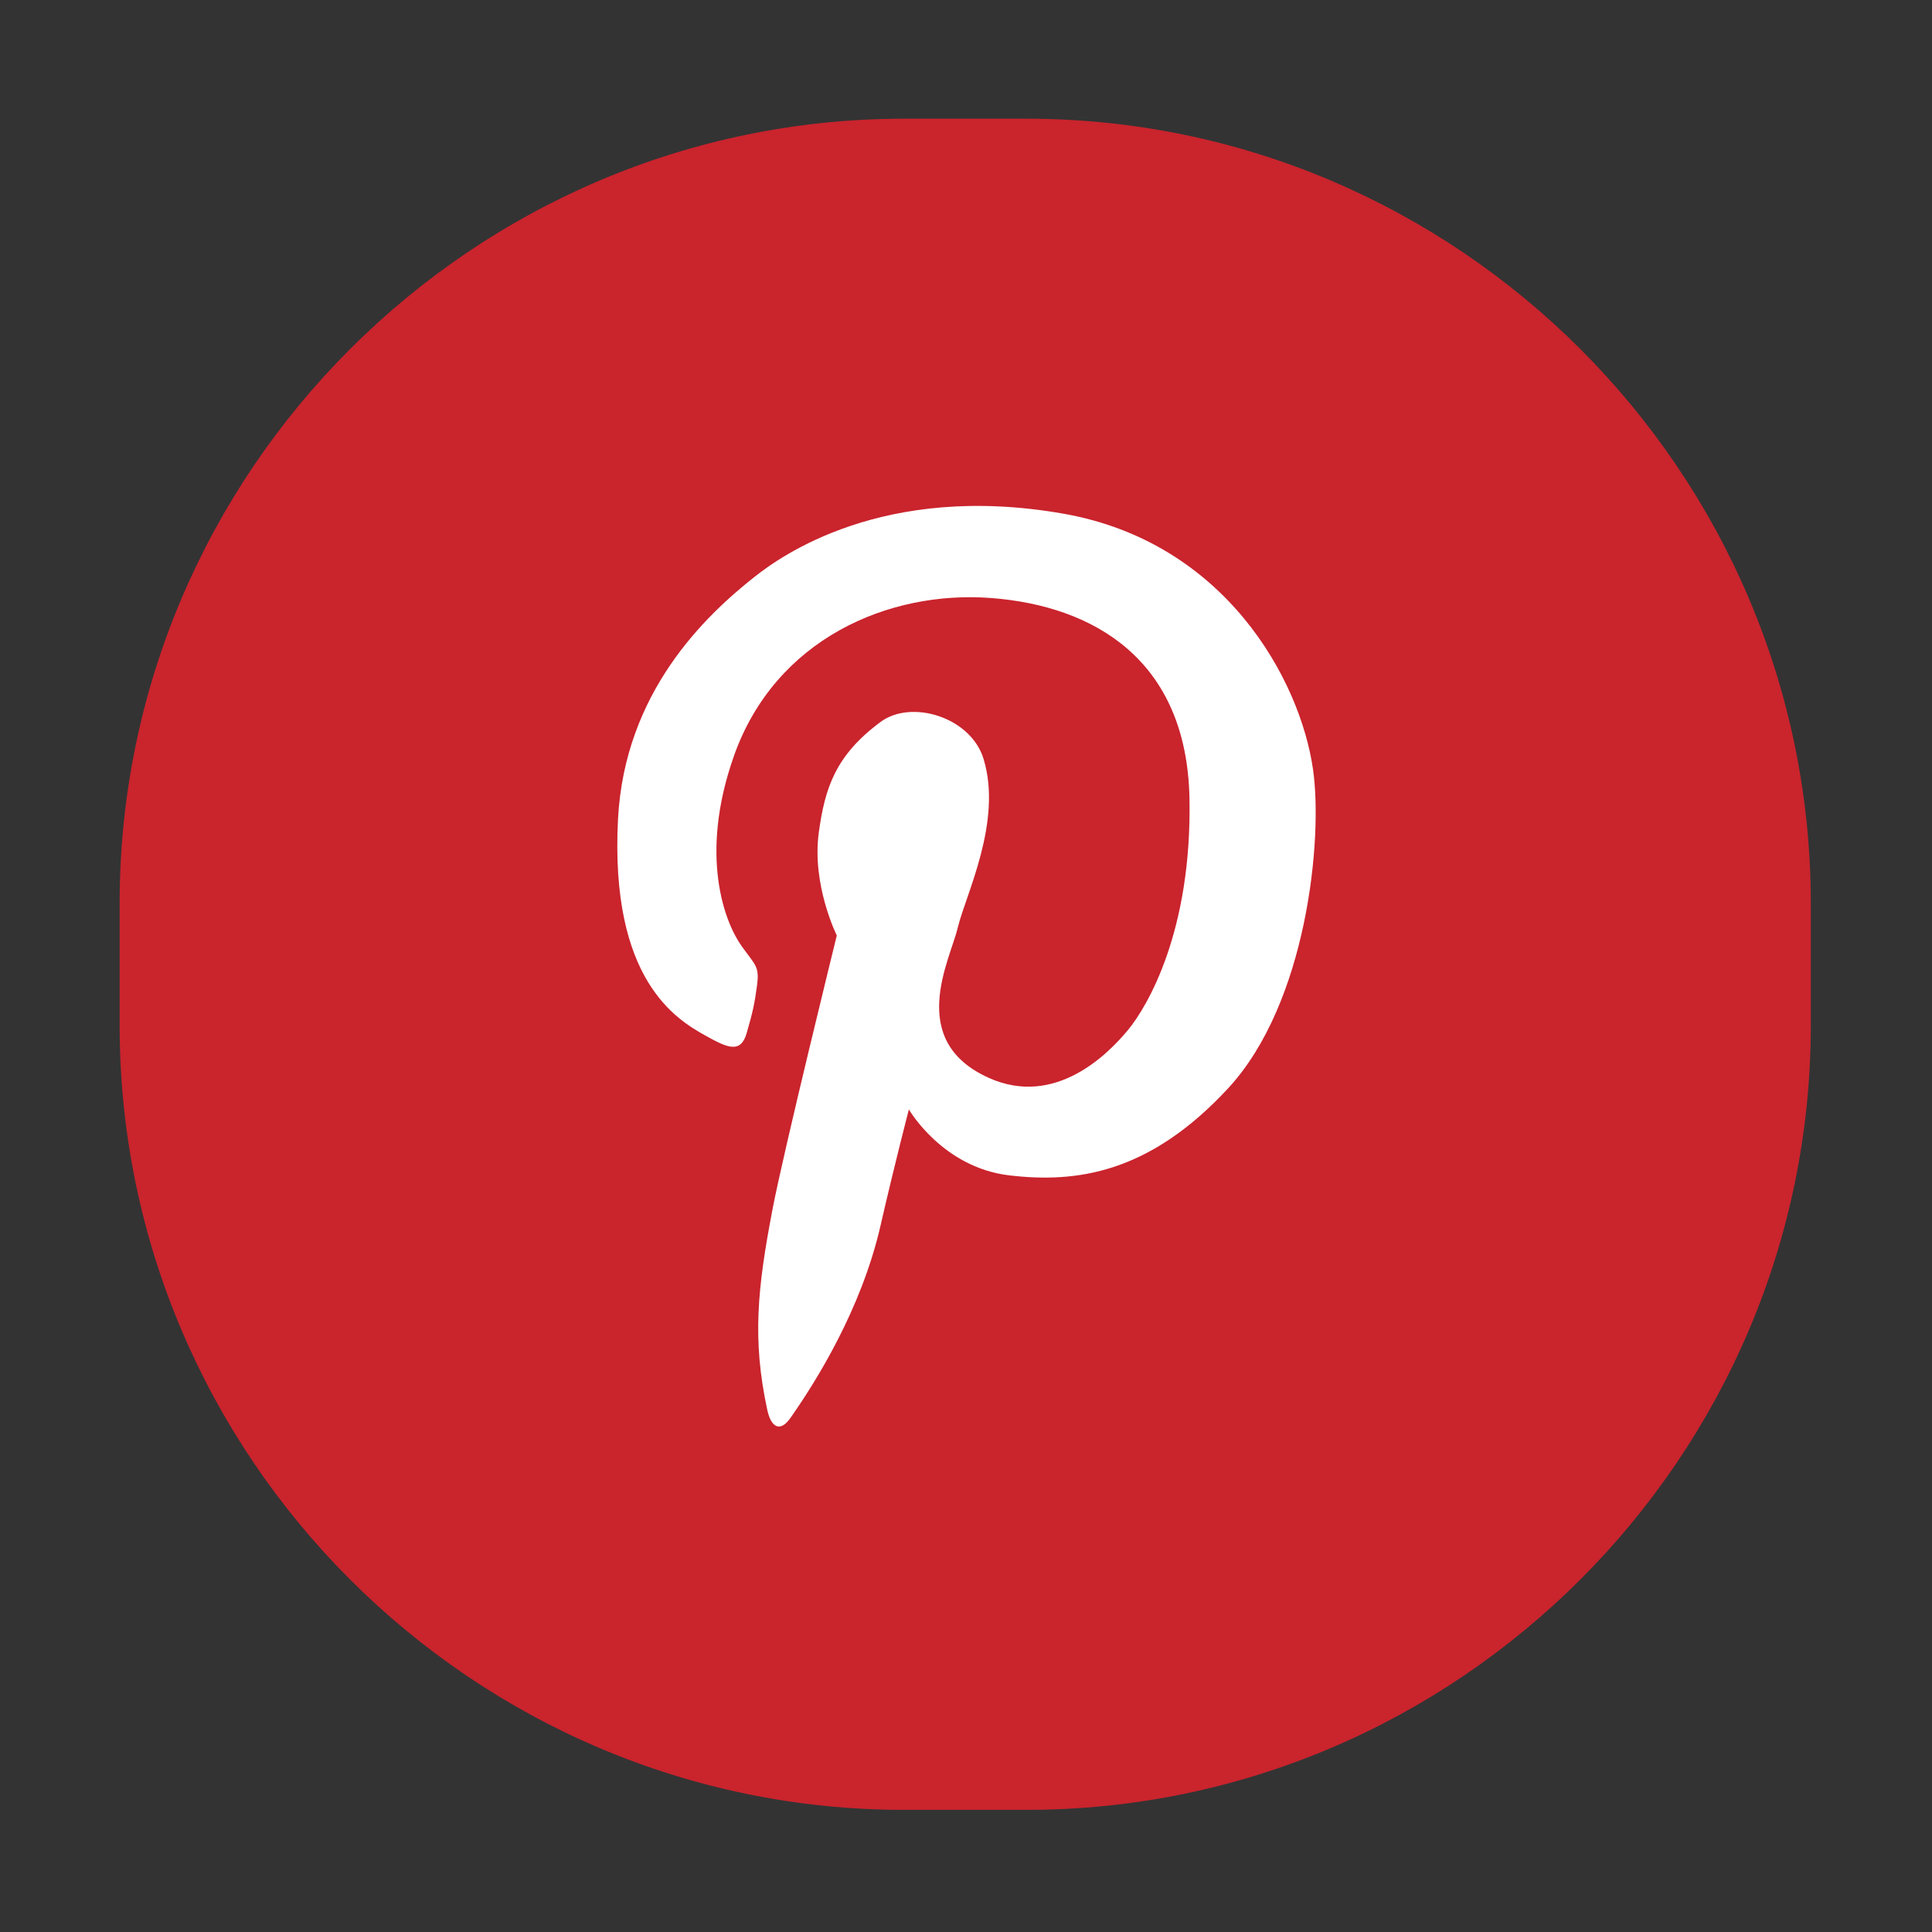
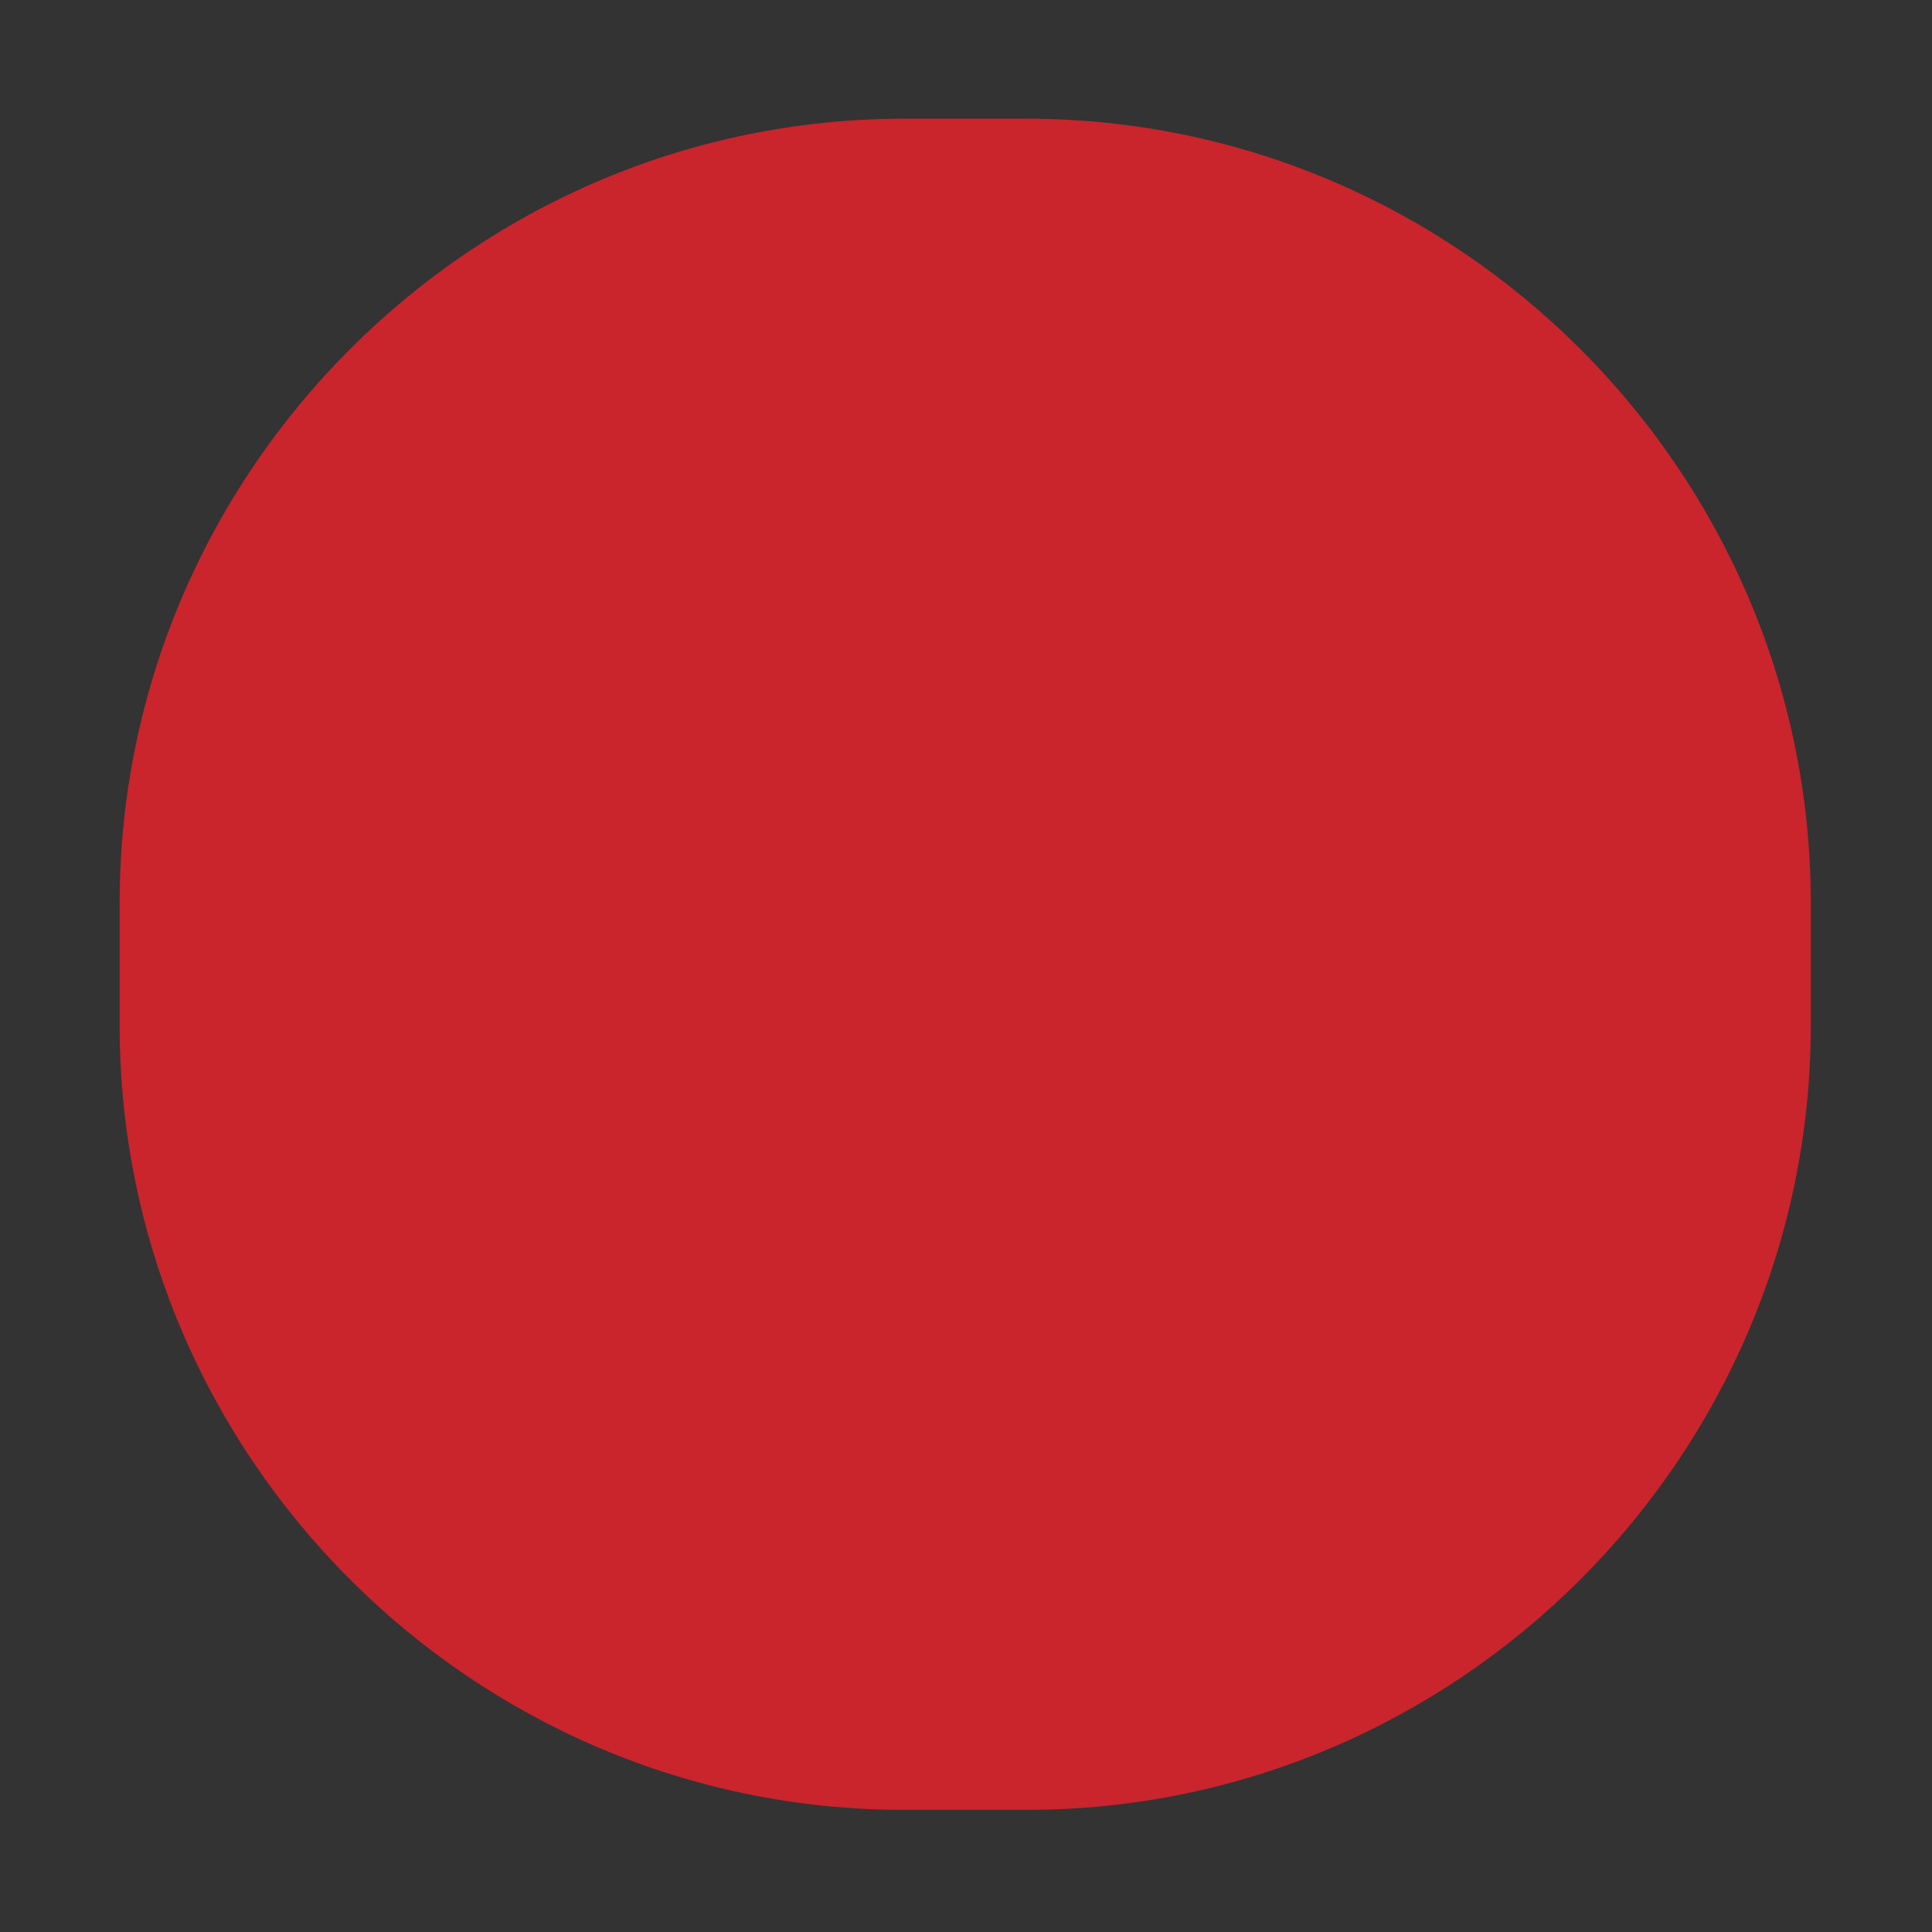
<svg xmlns="http://www.w3.org/2000/svg" t="1597067945997" class="icon" viewBox="0 0 1024 1024" version="1.1" p-id="2630" width="200" height="200">
  <rect x="0" y="0" width="1024" height="1024" fill="#333333" stroke="none" />
  <defs>
    <style type="text/css" />
  </defs>
  <path d="M544.06 959.267h-64.949c-228.634 0-415.697-187.064-415.697-415.697v-64.949c0-228.634 187.064-415.697 415.697-415.697h64.949c228.634 0 415.697 187.064 415.697 415.697v64.949C959.756 772.203 772.692 959.267 544.06 959.267z" fill="#CA242D" p-id="2631" />
-   <path d="M373.943 548.913c11.447 6.379 18.646 9.781 21.83-1.398 3.183-11.179 4.093-14.905 5.457-25.151 1.365-10.247-0.783-10.585-8.186-20.959-8.641-12.109-22.841-47.404-4.092-100.603 21.83-61.945 81.862-88.028 136.436-83.836 54.575 4.192 103.636 32.867 105.057 106.192 1.362 70.317-22.285 110.384-32.745 122.958-10.461 12.575-38.472 41.029-73.676 25.152-43.888-19.795-20.466-62.411-16.372-79.644 4.092-17.233 23.847-56.099 13.643-89.424-6.778-22.137-38.214-31.689-54.575-19.561-23.876 17.698-29.52 34.969-32.745 58.685-3.78 27.793 9.551 54.493 9.551 54.493s-28.153 114.118-34.11 145.315c-7.959 41.685-10.792 68.867-2.729 106.192 1.958 9.06 6.701 12.147 12.279 4.192 13.272-18.925 37.52-57.287 47.753-102 7.329-32.02 15.008-61.479 15.008-61.479s17.737 30.74 53.211 34.931c35.474 4.192 74.129-0.932 115.97-46.11 41.84-45.178 50.321-132.182 45.024-169.069-6.822-47.507-46.465-120.442-132.344-135.534-95.686-16.816-150.115 22.775-163.723 33.534-25.924 20.493-68.882 61.066-72.312 128.548C323.235 519.337 358.482 540.296 373.943 548.913z" fill="#FFFFFF" p-id="2632" />
</svg>